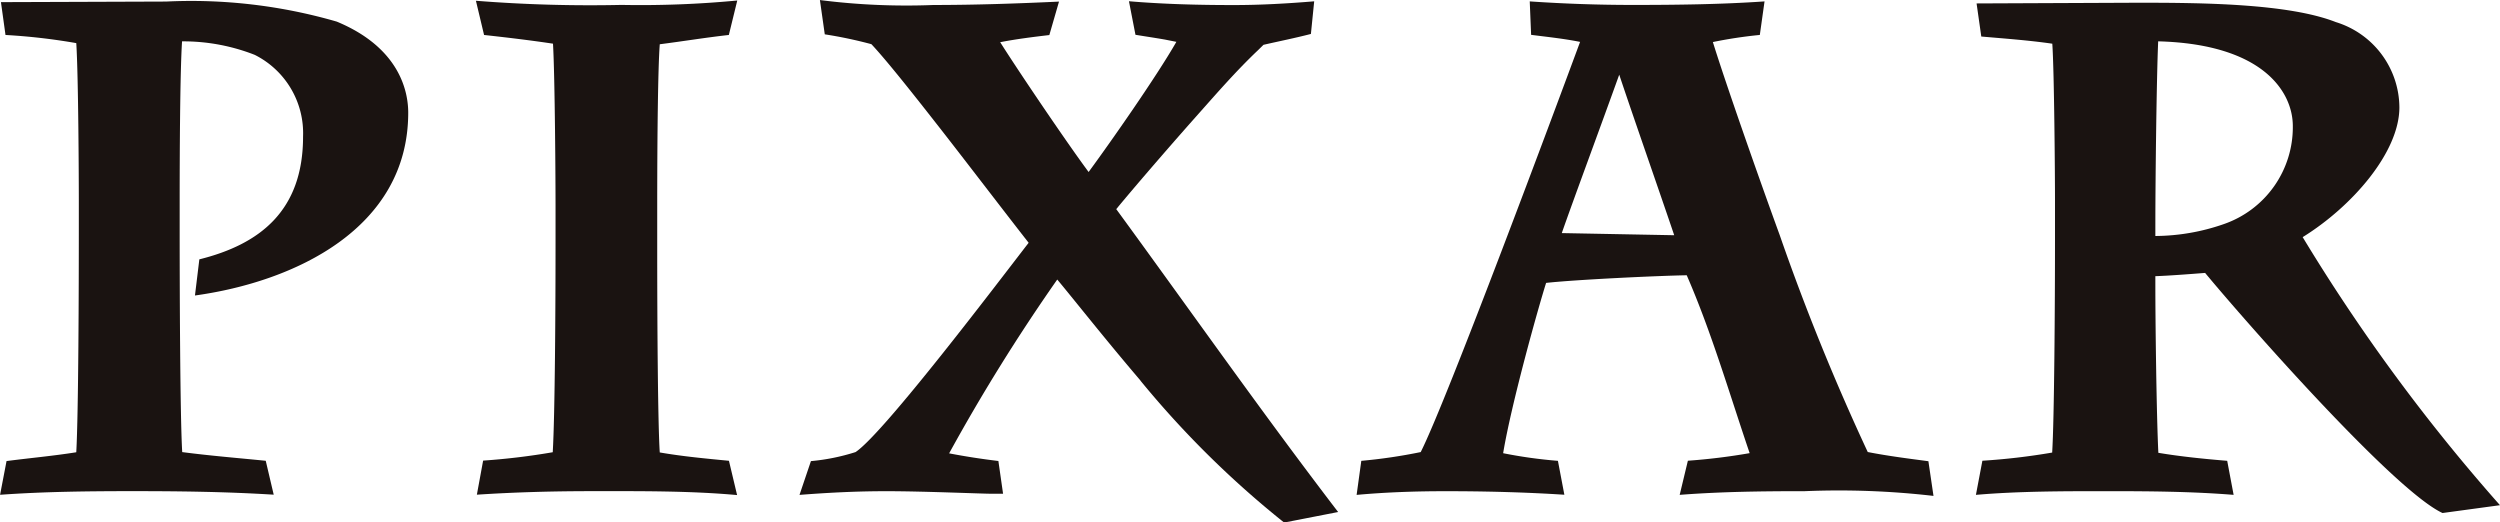
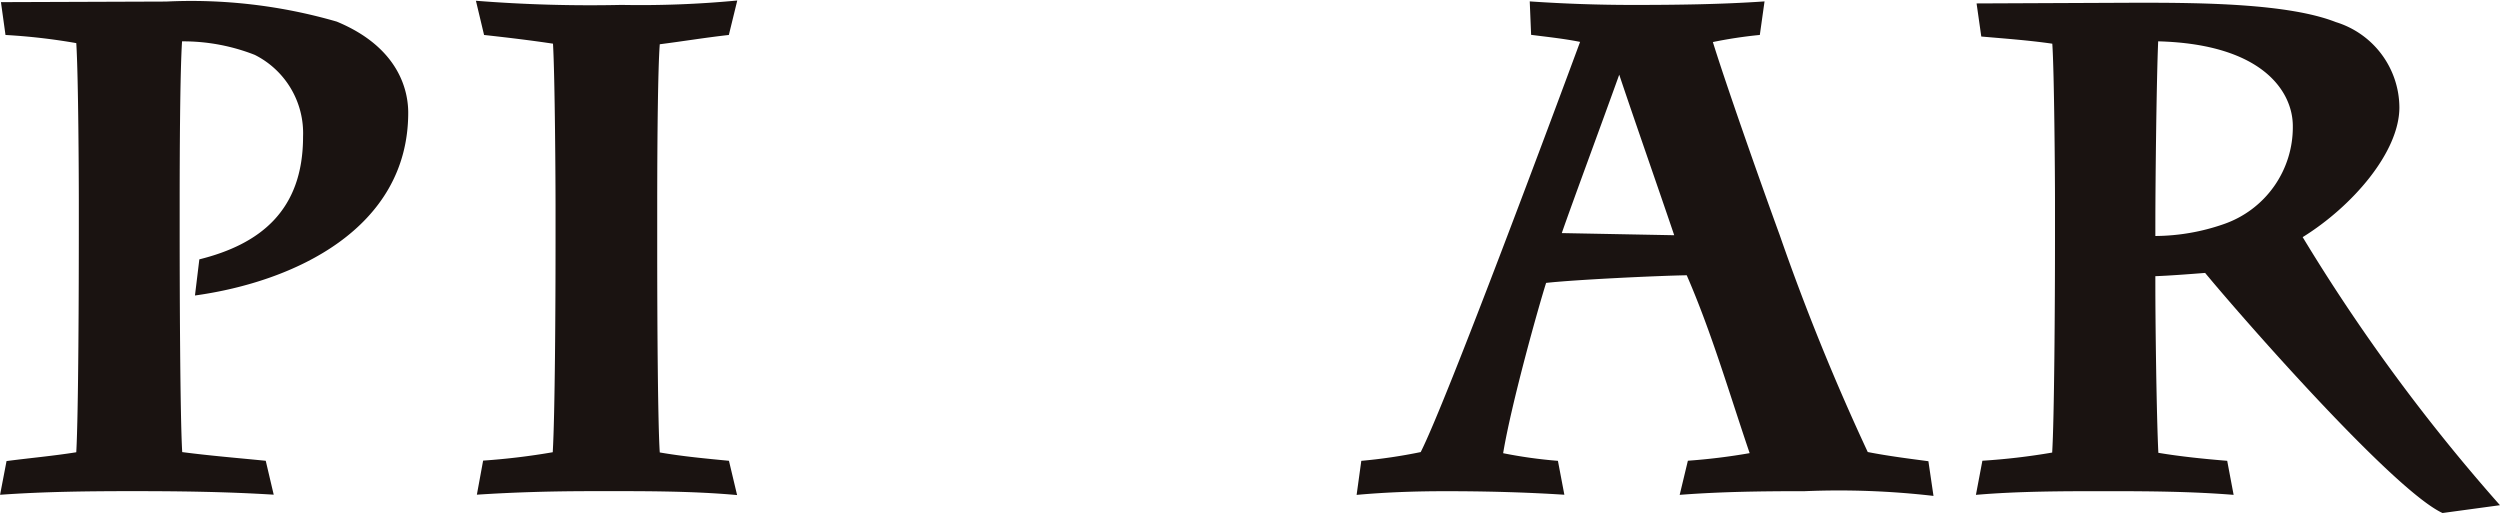
<svg xmlns="http://www.w3.org/2000/svg" id="logo_pixar" width="98.224" height="20.527" viewBox="0 0 98.224 20.527">
  <path id="パス_2627" data-name="パス 2627" d="M260.71,218.307c1.09.143,2.2.233,3.287.342l.313,1.332c-1.82-.114-3.682-.139-5.5-.139-1.74,0-3.512.018-5.251.143l.254-1.325c.915-.12,1.828-.2,2.74-.346.088-1.6.1-6.583.1-8.835v-1.051c0-.768-.016-4.884-.1-6.189a23.89,23.89,0,0,0-2.781-.32l-.179-1.29,6.494-.023a20.526,20.526,0,0,1,6.7.788c2.515,1.044,2.808,2.8,2.808,3.578,0,4.558-4.482,6.645-8.379,7.183l.172-1.42c2.366-.589,4.075-1.9,4.075-4.82a3.441,3.441,0,0,0-1.9-3.215,7.685,7.685,0,0,0-2.854-.53c-.079,1.19-.094,4.346-.094,6.336v1.1c0,2.03.014,7.264.1,8.7Z" transform="translate(-253.556 -200.545)" fill="#1a1311" />
  <path id="パス_2628" data-name="パス 2628" d="M277.572,218.327c.894.155,1.813.24,2.708.326L280.6,220c-1.862-.169-3.82-.154-5.673-.154-1.521,0-3.047.04-4.551.139l.246-1.339a26.781,26.781,0,0,0,2.735-.329c.088-1.486.11-5.813.11-8.191v-1.535c0-.8-.022-4.969-.1-6.326-.906-.136-1.8-.242-2.708-.342l-.32-1.344a56.782,56.782,0,0,0,5.719.163,40.091,40.091,0,0,0,4.549-.173l-.331,1.354c-.9.1-1.812.25-2.714.365-.07.916-.1,3.565-.1,6.437v1.619c0,3.106.028,6.912.1,7.981Z" transform="translate(-251.64 -200.549)" fill="#1a1311" />
-   <path id="パス_2629" data-name="パス 2629" d="M295.146,215.5c-1.4-1.639-2.59-3.155-3.268-3.966a73.742,73.742,0,0,0-4.248,6.829q.961.184,1.935.3l.184,1.287h-.44c-.42,0-2.657-.1-4.147-.1-1.15,0-2.262.055-3.411.145l.449-1.327a8.176,8.176,0,0,0,1.754-.355c1.122-.75,5.62-6.7,6.8-8.223-.914-1.168-2.137-2.771-3.291-4.255-1.191-1.526-2.285-2.908-2.887-3.548a17.04,17.04,0,0,0-1.832-.387l-.191-1.347a26.835,26.835,0,0,0,4.466.194c1.644,0,3.289-.057,4.928-.133l-.38,1.314c-.644.076-1.29.156-1.931.281.732,1.159,2.643,3.982,3.474,5.1.888-1.208,2.677-3.765,3.448-5.114l-.458-.091c-.388-.067-.778-.125-1.149-.186l-.256-1.318c1.367.115,2.743.15,4.122.15,1.057,0,2.1-.06,3.156-.147l-.129,1.282c-.618.16-1.234.283-1.863.427l-.217.213c-.908.86-1.734,1.824-2.568,2.759-1.21,1.367-2.445,2.808-3,3.484,2.9,3.967,5.73,8,8.717,11.9l-2.121.414a37.673,37.673,0,0,1-5.645-5.575Z" transform="translate(-250.339 -200.551)" fill="#1a1311" />
  <path id="パス_2630" data-name="パス 2630" d="M316.841,218.351c-.789-2.317-1.494-4.743-2.473-6.991-1.152.019-4.363.172-5.525.3-.3.944-1.367,4.744-1.688,6.691a18.28,18.28,0,0,0,2.152.3l.253,1.332c-1.551-.1-3.126-.139-4.675-.139-1.162,0-2.336.04-3.487.145l.184-1.338a20.854,20.854,0,0,0,2.334-.344c1.026-2.022,5.343-13.628,6.262-16.116-.633-.128-1.28-.194-1.924-.277L308.2,200.6c1.344.092,2.708.139,4.051.139,1.716,0,3.469-.021,5.174-.139l-.185,1.318a17.577,17.577,0,0,0-1.845.279c.461,1.494,1.724,5.109,2.628,7.59a90.045,90.045,0,0,0,3.457,8.518c.792.155,1.593.257,2.383.361l.2,1.363a32.357,32.357,0,0,0-5.052-.186c-1.621,0-3.292.018-4.92.145l.322-1.341a24.078,24.078,0,0,0,2.437-.3Zm-5.125-14.872c-.751,2.091-1.819,4.964-2.257,6.224l4.417.084c-.548-1.625-1.574-4.552-2.16-6.308Z" transform="translate(-248.097 -200.545)" fill="#1a1311" />
  <path id="パス_2631" data-name="パス 2631" d="M326.239,202.257c-.914-.133-1.857-.2-2.79-.282l-.185-1.3,6.344-.028c2.462,0,5.9.025,7.774.762a3.53,3.53,0,0,1,2.494,3.348c0,1.768-1.861,3.9-3.8,5.1a72.454,72.454,0,0,0,7.752,10.532l-2.257.307c-1.887-.871-7.662-7.425-9.328-9.433-.726.057-1.463.111-1.955.128v.31c0,1.576.046,5.168.118,6.63.887.148,1.8.24,2.705.314l.252,1.338c-1.643-.133-3.331-.145-4.976-.145-1.695,0-3.462,0-5.149.145l.254-1.341a25.624,25.624,0,0,0,2.742-.321c.082-1.3.111-5.814.111-8.327v-1.6c0-.886-.029-5.021-.106-6.14Zm6.726,7.092a4.028,4.028,0,0,0,2.724-3.856c0-1.336-1.163-3.22-5.29-3.329-.066,1.512-.111,5.543-.111,7.235v.413a8.285,8.285,0,0,0,2.677-.463Z" transform="translate(-245.605 -200.54)" fill="#1a1311" />
</svg>